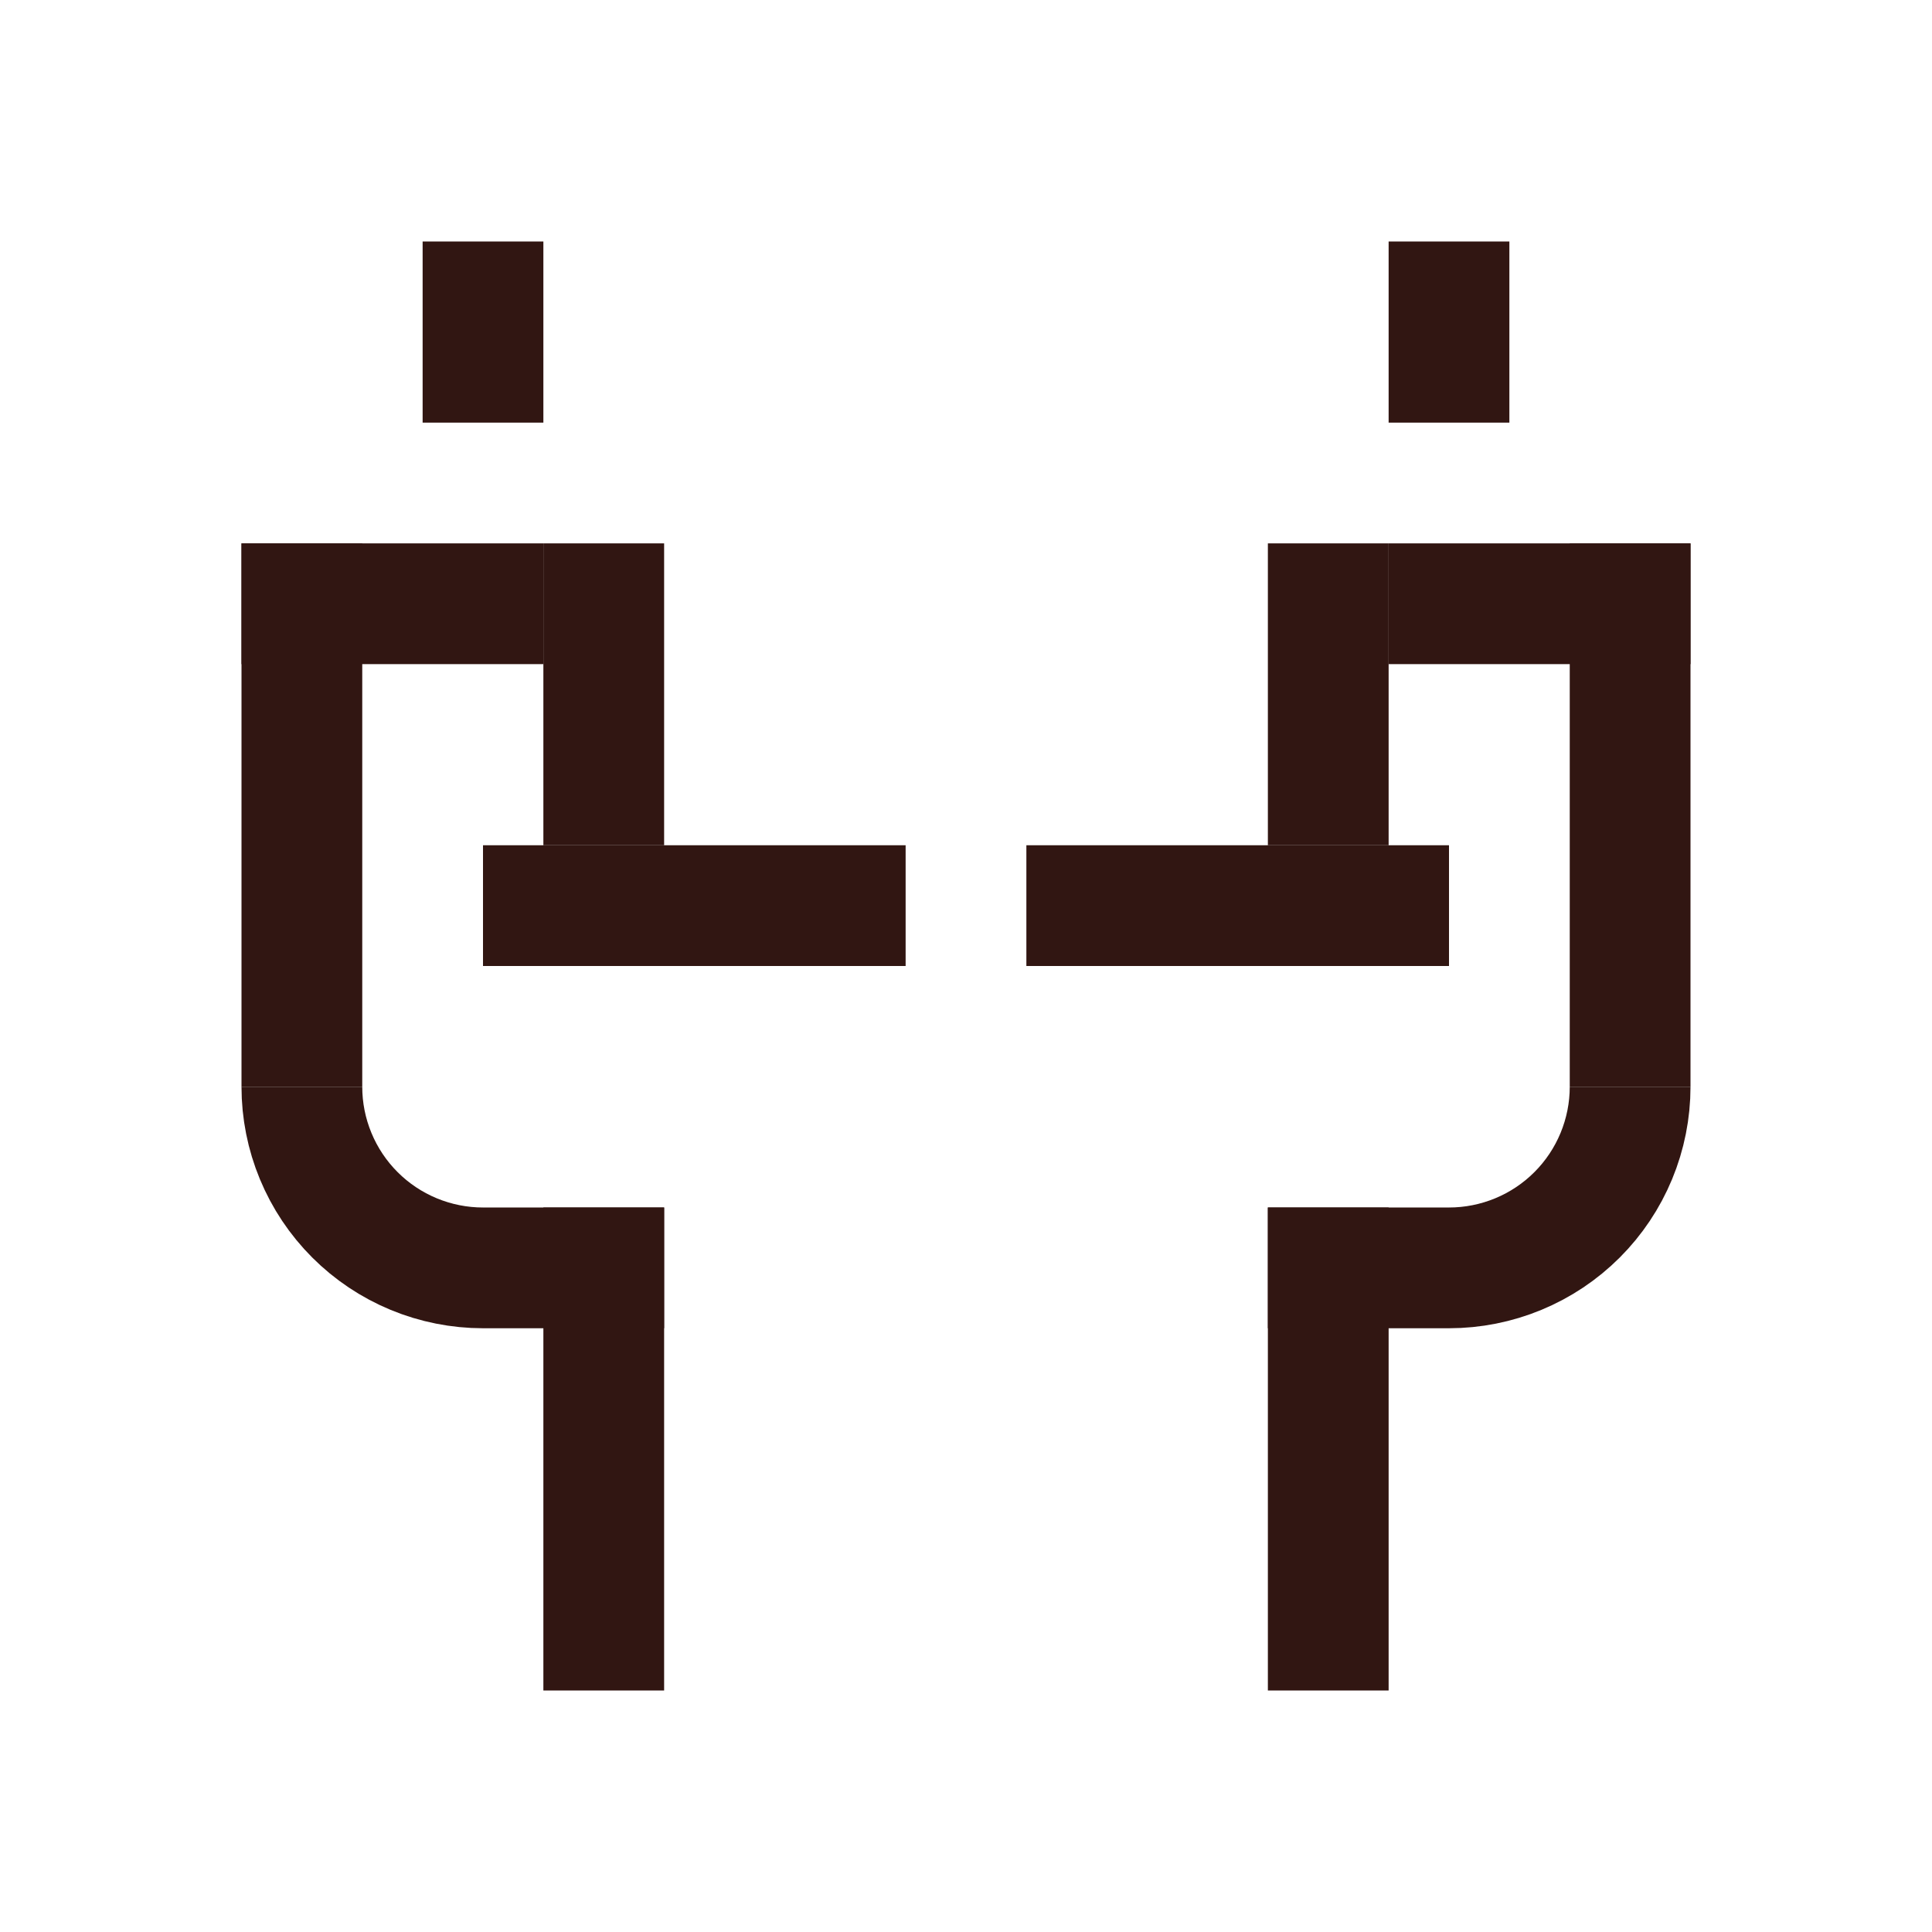
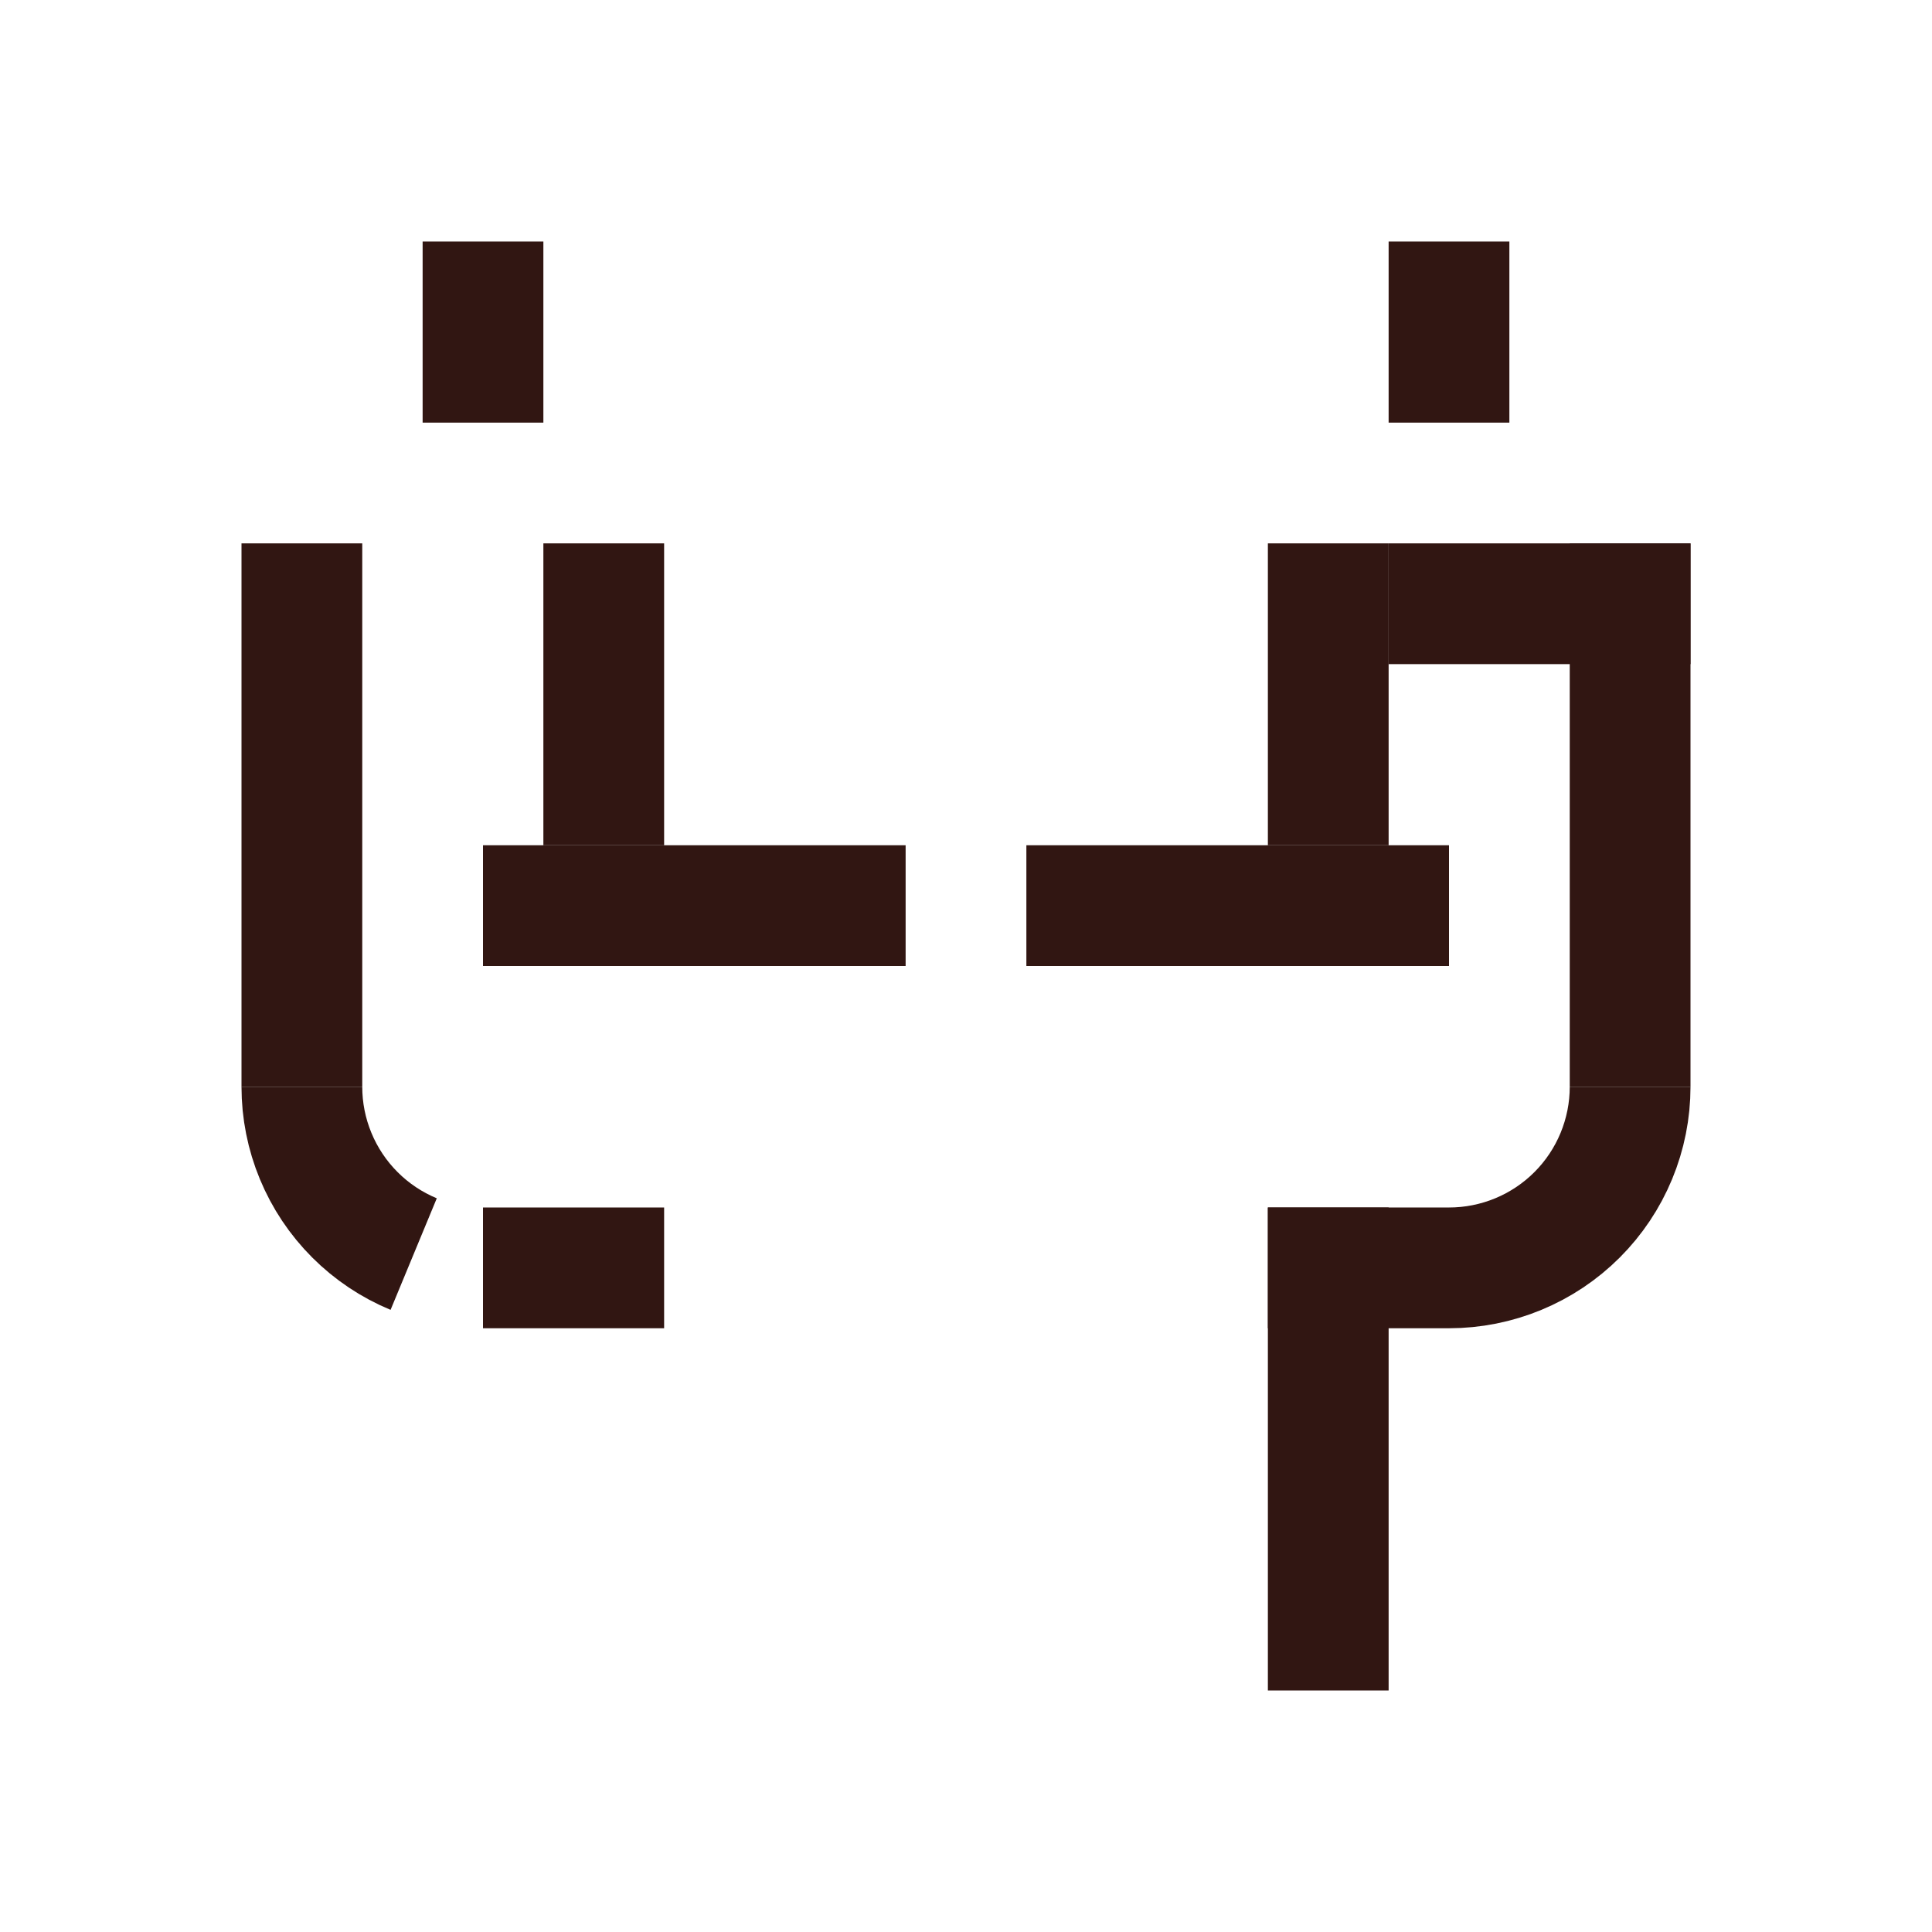
<svg xmlns="http://www.w3.org/2000/svg" width="100" height="100" viewBox="0 0 100 100" fill="none">
  <rect width="6.25" height="28.125" transform="matrix(1 0 0 -1 12.5 56.25)" fill="#311612" />
  <rect width="6.25" height="15.625" transform="matrix(1 0 0 -1 28.125 43.75)" fill="#311612" />
-   <rect width="6.25" height="25" transform="matrix(1 0 0 -1 28.125 87.5)" fill="#311612" />
  <rect width="6.25" height="9.375" transform="matrix(1 0 0 -1 21.875 21.875)" fill="#311612" />
-   <rect width="15.625" height="6.25" transform="matrix(1 0 0 -1 12.5 34.375)" fill="#311612" />
  <rect width="21.875" height="6.25" transform="matrix(1 0 0 -1 25 50)" fill="#311612" />
  <rect width="9.375" height="6.25" transform="matrix(1 0 0 -1 25 68.75)" fill="#311612" />
-   <path d="M15.625 56.25C15.625 57.481 15.867 58.7 16.339 59.838C16.81 60.975 17.5 62.009 18.371 62.879C19.241 63.75 20.275 64.44 21.412 64.911C22.55 65.382 23.769 65.625 25 65.625" stroke="#311612" stroke-width="6.25" />
+   <path d="M15.625 56.25C15.625 57.481 15.867 58.7 16.339 59.838C16.81 60.975 17.5 62.009 18.371 62.879C19.241 63.75 20.275 64.44 21.412 64.911" stroke="#311612" stroke-width="6.25" />
  <rect x="87.5" y="56.25" width="6.25" height="28.125" transform="rotate(180 87.5 56.25)" fill="#311612" />
  <rect x="71.875" y="43.75" width="6.25" height="15.625" transform="rotate(180 71.875 43.75)" fill="#311612" />
  <rect x="71.875" y="87.5" width="6.25" height="25" transform="rotate(180 71.875 87.5)" fill="#311612" />
  <rect x="78.125" y="21.875" width="6.25" height="9.375" transform="rotate(180 78.125 21.875)" fill="#311612" />
  <rect x="87.5" y="34.375" width="15.625" height="6.25" transform="rotate(180 87.5 34.375)" fill="#311612" />
  <rect x="75" y="50" width="21.875" height="6.25" transform="rotate(180 75 50)" fill="#311612" />
  <rect x="75" y="68.75" width="9.375" height="6.25" transform="rotate(180 75 68.75)" fill="#311612" />
  <path d="M84.375 56.25C84.375 57.481 84.132 58.7 83.661 59.838C83.19 60.975 82.5 62.009 81.629 62.879C80.759 63.75 79.725 64.44 78.588 64.911C77.45 65.382 76.231 65.625 75 65.625" stroke="#311612" stroke-width="6.25" />
</svg>